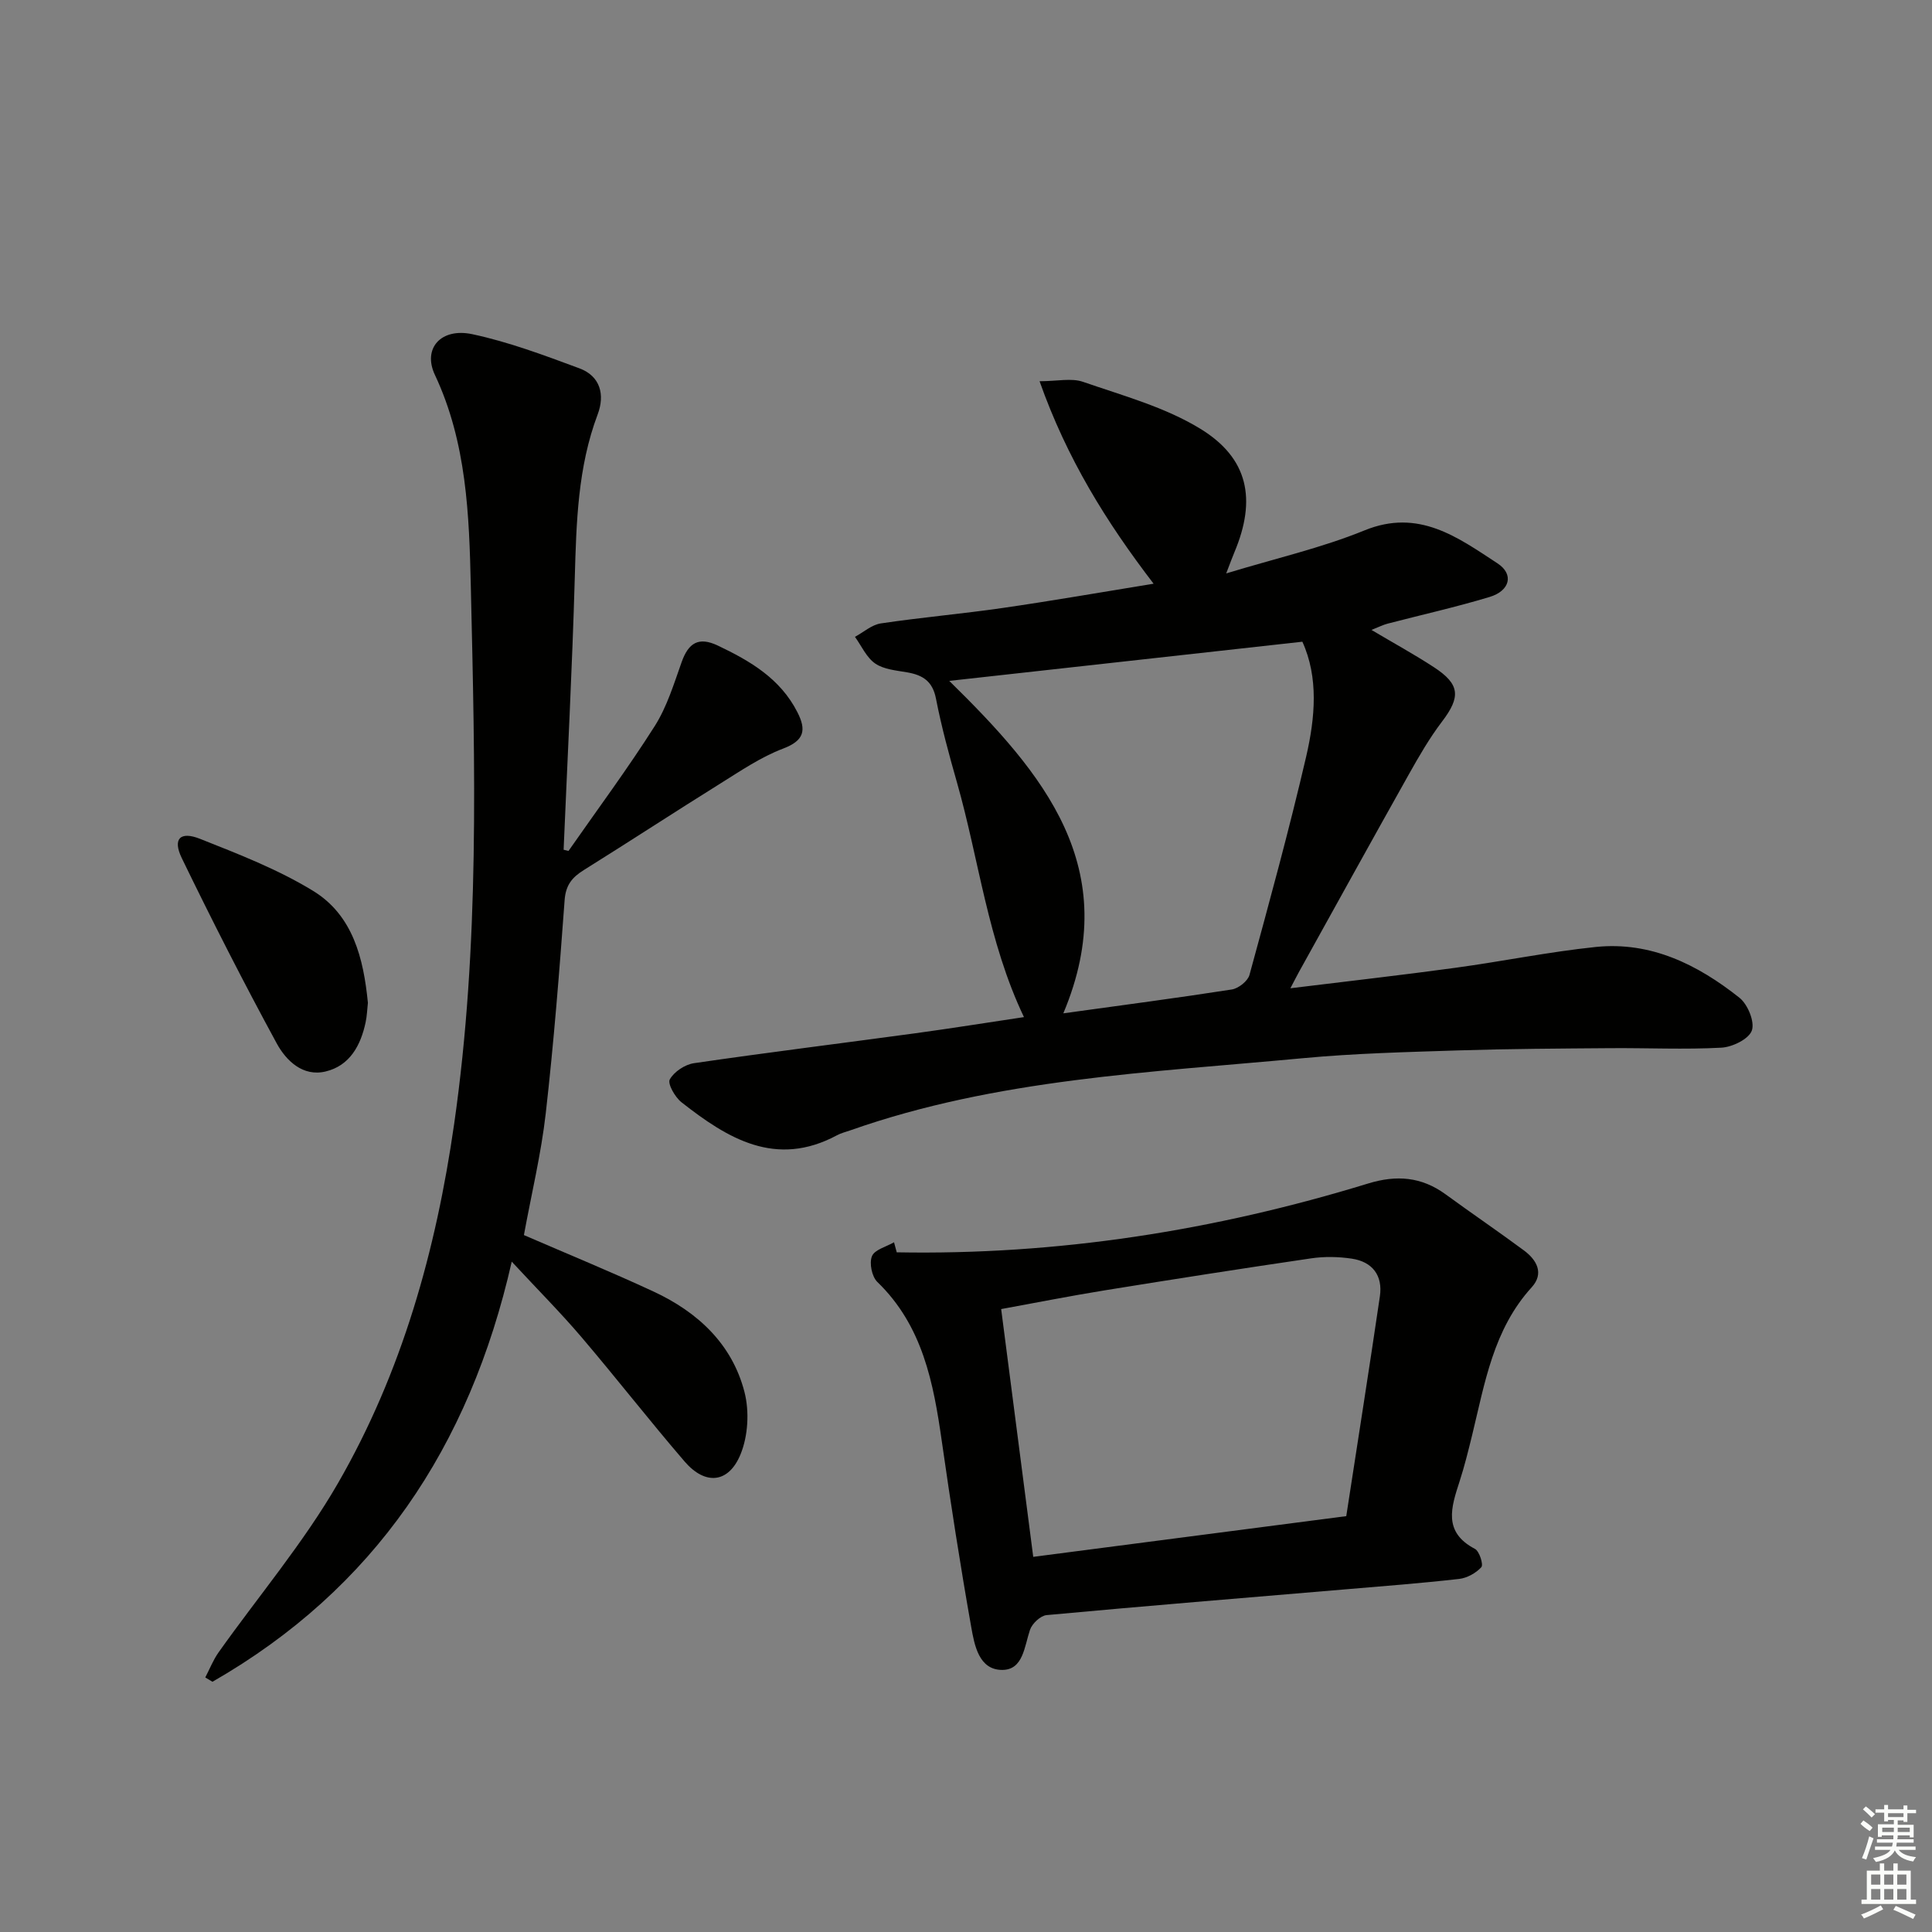
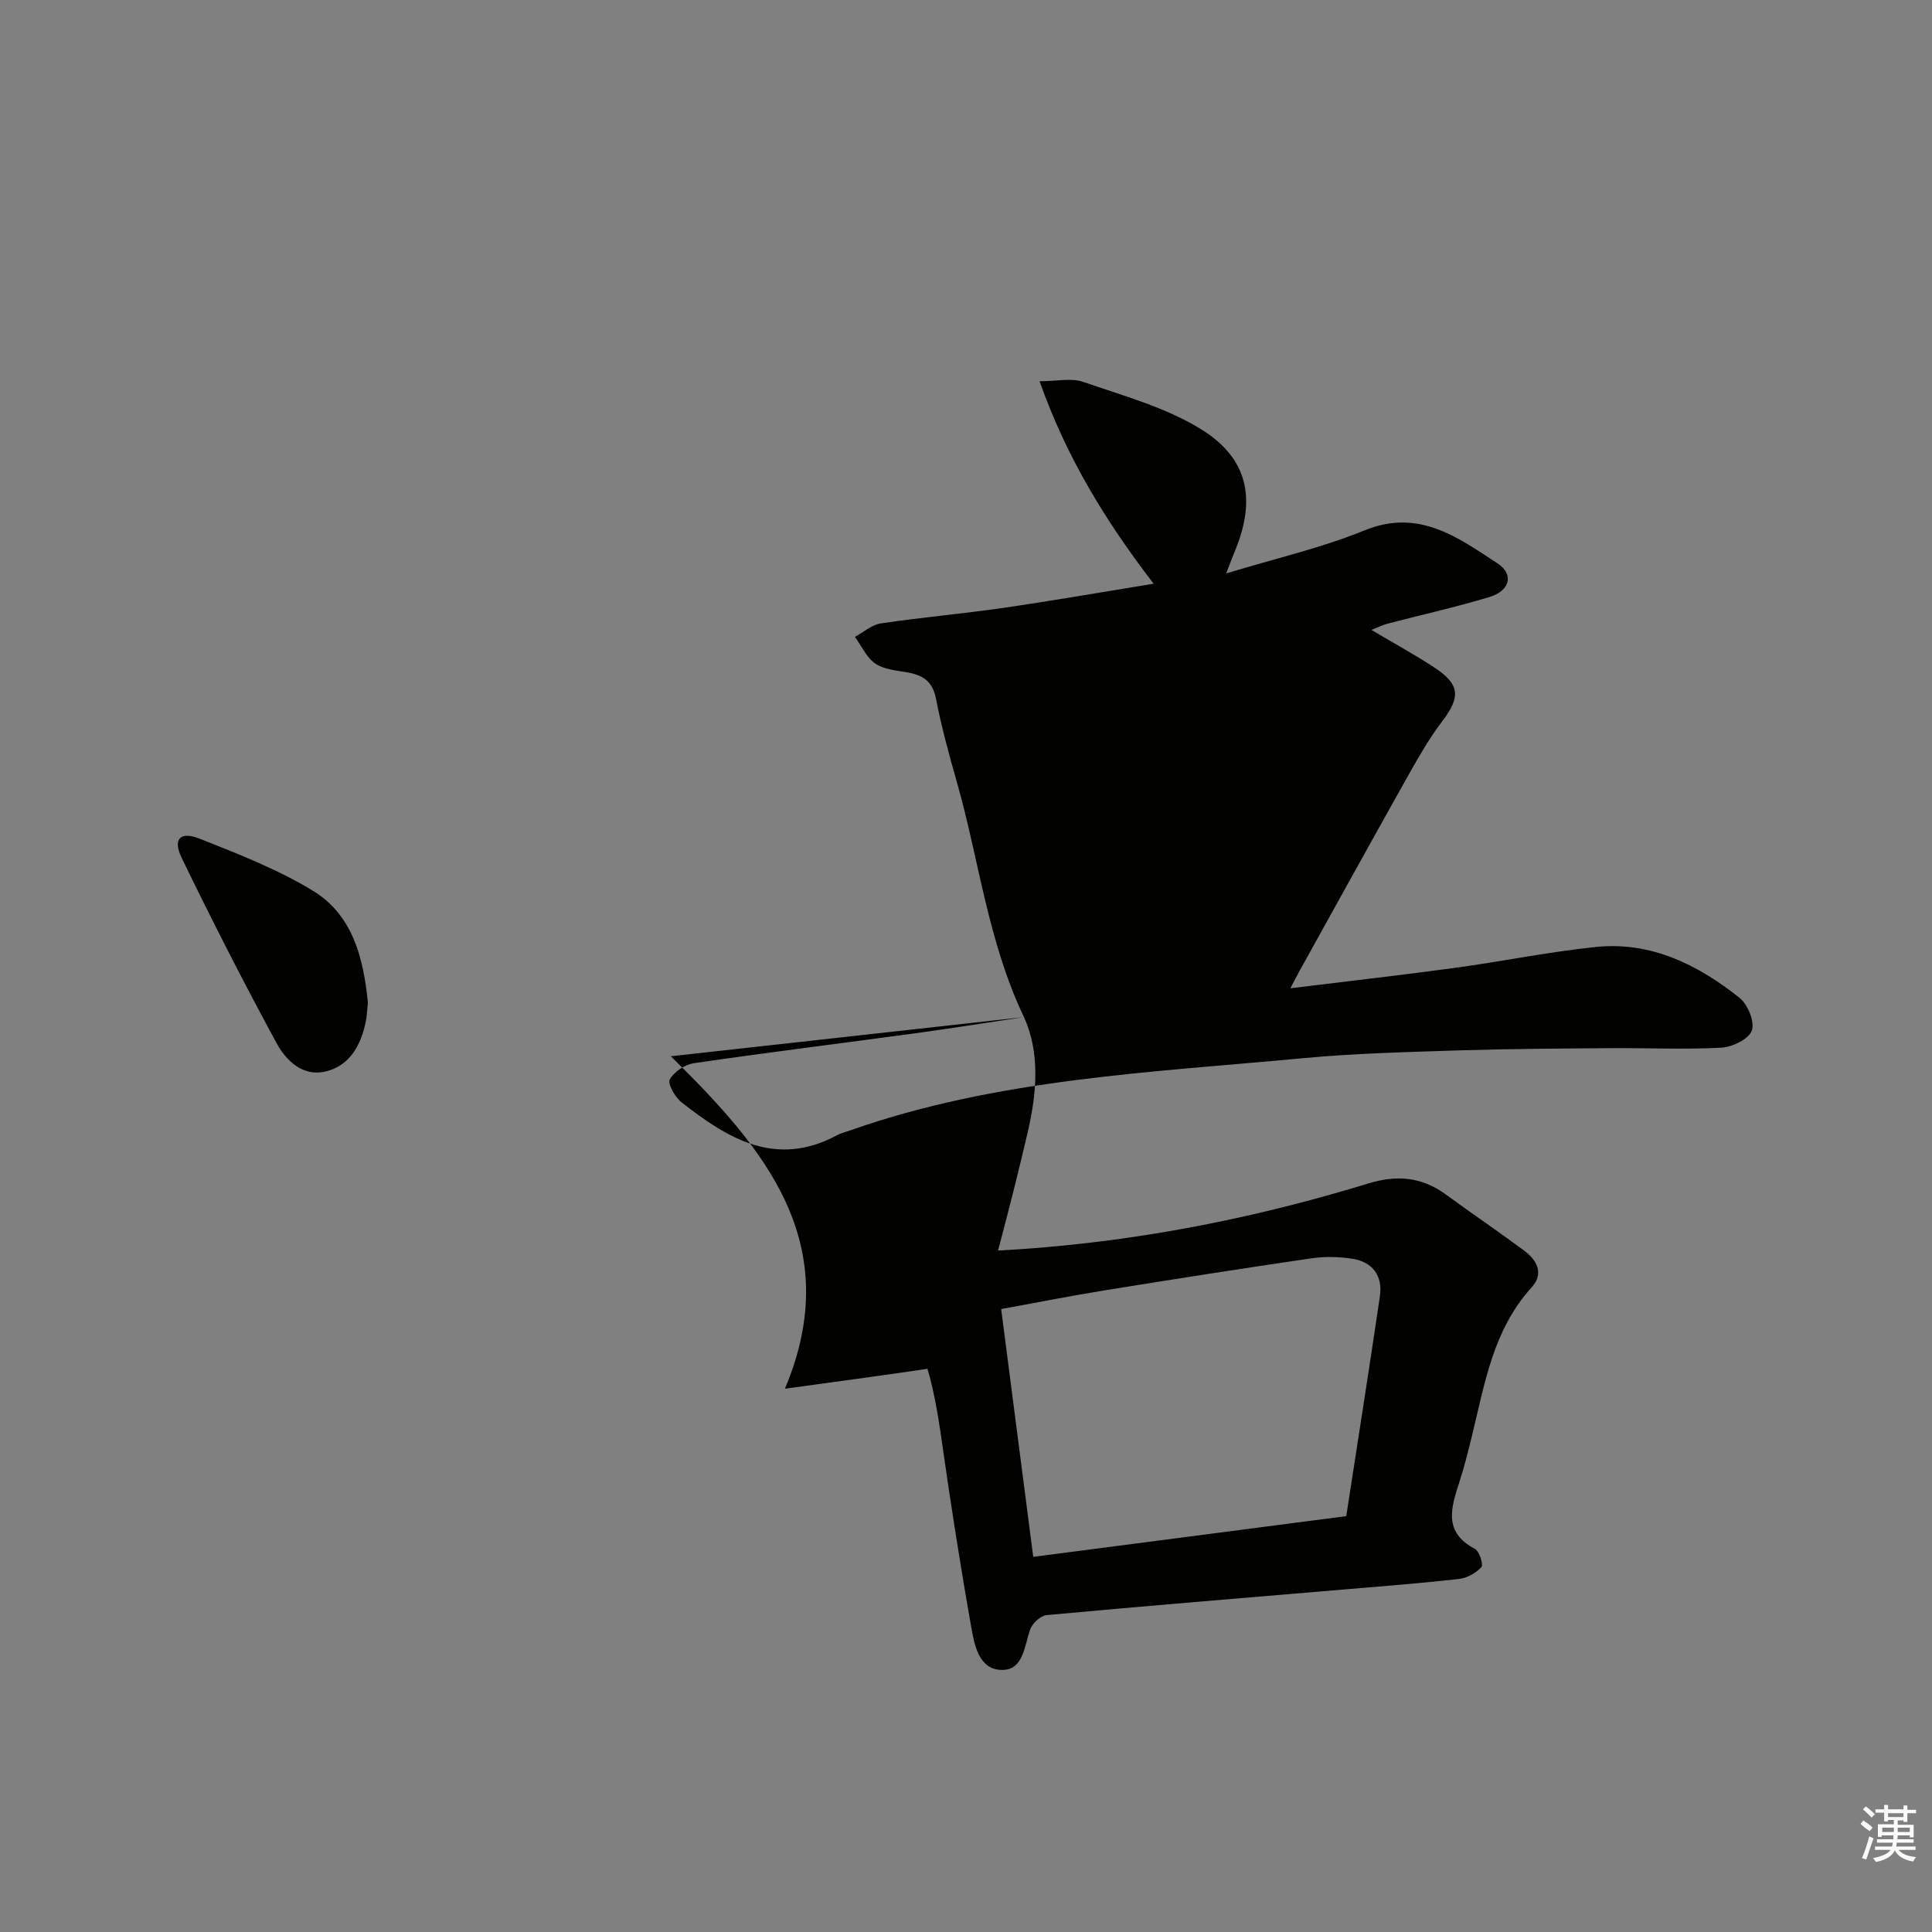
<svg xmlns="http://www.w3.org/2000/svg" enable-background="new 0 0 400 400" viewBox="0 0 400 400">
  <rect x="0" y="0" width="400" height="400" fill="#808080" stroke="none" />
  <g fill="#010100">
-     <path d="m212 210.58c-7.5-15.74-9.3-32.56-13.87-48.58-1.64-5.74-3.21-11.52-4.35-17.37-.7-3.59-2.73-4.86-5.92-5.42-2.28-.4-4.85-.6-6.65-1.83-1.81-1.24-2.84-3.64-4.2-5.53 1.78-.96 3.47-2.5 5.36-2.78 8.37-1.25 16.81-1.98 25.18-3.19 10.17-1.47 20.29-3.24 31.29-5.03-9.82-12.81-17.95-25.91-23.61-41.92 3.65 0 6.6-.71 9.01.13 8.25 2.86 16.95 5.22 24.29 9.72 9.99 6.12 11.6 14.66 7.07 25.49-.45 1.06-.84 2.15-1.73 4.45 10.13-3.09 19.69-5.26 28.64-8.91 11.22-4.58 19.28 1.43 27.52 6.82 3.48 2.27 2.58 5.69-1.61 6.96-6.98 2.11-14.11 3.7-21.17 5.54-.9.24-1.75.67-3.3 1.29 4.68 2.78 8.89 5.08 12.9 7.7 5.45 3.55 5.6 6.15 1.71 11.27-2.6 3.42-4.78 7.2-6.89 10.96-7.65 13.62-15.19 27.29-22.77 40.95-.46.84-.89 1.7-1.74 3.31 11.93-1.47 23.07-2.72 34.17-4.24 9.7-1.32 19.32-3.3 29.05-4.31 11.41-1.18 21.11 3.65 29.75 10.51 1.72 1.36 3.21 4.99 2.57 6.79-.62 1.76-4.03 3.43-6.31 3.55-7.63.41-15.3.04-22.96.1-10.45.08-20.9.13-31.34.46-10.79.35-21.62.61-32.36 1.62-31.53 2.96-63.36 4.25-93.66 14.93-.94.33-1.93.56-2.79 1.03-12.66 6.79-22.63.67-32.19-6.84-1.33-1.05-2.91-3.82-2.42-4.72.88-1.6 3.15-3.1 5.02-3.37 15.27-2.23 30.58-4.12 45.87-6.2 7.39-1.01 14.76-2.19 22.44-3.34zm57.64-77.72c-24.5 2.72-48.58 5.39-73.11 8.11 19.37 19.01 36.28 38.73 23.62 68.83 12.27-1.7 23.6-3.18 34.89-4.94 1.38-.22 3.3-1.74 3.65-3.01 4.1-15.02 8.22-30.05 11.74-45.21 1.86-8.06 2.59-16.38-.79-23.78z" />
-     <path d="m117.7 176.18c5.99-8.59 12.25-17.02 17.86-25.86 2.53-3.99 3.96-8.73 5.57-13.25 1.4-3.93 3.47-5.32 7.49-3.41 6.71 3.19 12.95 6.85 16.48 13.81 1.87 3.67 1.45 5.85-2.97 7.52-4.59 1.74-8.79 4.61-13.01 7.24-9.46 5.9-18.79 12-28.24 17.9-2.41 1.5-3.75 3.09-3.98 6.22-1.08 14.74-2.24 29.49-3.91 44.17-.95 8.35-2.94 16.58-4.52 25.19 8.97 3.89 18.02 7.59 26.88 11.71 9.11 4.24 16.22 10.84 18.78 20.76 1.04 4.02.76 9.1-.81 12.92-2.47 6.03-7.32 6.44-11.57 1.5-7.27-8.45-14.13-17.27-21.36-25.76-4.29-5.04-8.98-9.74-14.44-15.63-8.74 38.51-28.52 67.8-61.96 86.98-.5-.3-.99-.59-1.49-.89.91-1.74 1.63-3.61 2.75-5.19 8.27-11.66 17.61-22.69 24.72-35.02 13.24-22.96 20.3-48.17 24.06-74.41 5.3-36.95 4.31-74.07 3.45-111.18-.34-14.89-.85-29.88-7.44-43.89-2.58-5.47 1.25-9.8 7.74-8.42 7.56 1.61 14.9 4.37 22.18 7.07 4.35 1.61 5.31 5.49 3.78 9.54-4.13 10.96-4.41 22.36-4.74 33.86-.53 18.76-1.52 37.52-2.31 56.27.33.09.67.17 1.01.25z" />
+     <path d="m212 210.58c-7.5-15.74-9.3-32.56-13.87-48.58-1.64-5.74-3.21-11.52-4.35-17.37-.7-3.59-2.73-4.86-5.92-5.42-2.28-.4-4.85-.6-6.65-1.83-1.81-1.24-2.84-3.64-4.2-5.53 1.78-.96 3.47-2.5 5.36-2.78 8.37-1.25 16.81-1.98 25.18-3.19 10.17-1.47 20.29-3.24 31.29-5.03-9.82-12.81-17.95-25.91-23.61-41.92 3.65 0 6.6-.71 9.01.13 8.25 2.86 16.95 5.22 24.29 9.72 9.99 6.12 11.6 14.66 7.07 25.49-.45 1.06-.84 2.15-1.73 4.45 10.13-3.09 19.69-5.26 28.64-8.91 11.22-4.58 19.28 1.43 27.52 6.82 3.48 2.27 2.58 5.69-1.61 6.96-6.98 2.11-14.11 3.7-21.17 5.54-.9.24-1.75.67-3.3 1.29 4.68 2.78 8.89 5.08 12.9 7.7 5.45 3.55 5.6 6.15 1.71 11.27-2.6 3.42-4.78 7.2-6.89 10.96-7.65 13.62-15.19 27.29-22.77 40.95-.46.84-.89 1.7-1.74 3.31 11.93-1.47 23.07-2.72 34.17-4.24 9.7-1.32 19.32-3.3 29.05-4.31 11.41-1.18 21.11 3.65 29.75 10.51 1.72 1.36 3.21 4.99 2.57 6.79-.62 1.76-4.03 3.43-6.31 3.55-7.63.41-15.3.04-22.96.1-10.45.08-20.9.13-31.34.46-10.79.35-21.62.61-32.36 1.62-31.53 2.96-63.36 4.25-93.66 14.93-.94.33-1.93.56-2.79 1.03-12.66 6.79-22.63.67-32.19-6.84-1.33-1.05-2.91-3.82-2.42-4.72.88-1.6 3.15-3.1 5.02-3.37 15.27-2.23 30.58-4.12 45.87-6.2 7.39-1.01 14.76-2.19 22.44-3.34zc-24.5 2.72-48.58 5.39-73.11 8.11 19.37 19.01 36.28 38.73 23.62 68.83 12.27-1.7 23.6-3.18 34.89-4.94 1.38-.22 3.3-1.74 3.65-3.01 4.1-15.02 8.22-30.05 11.74-45.21 1.86-8.06 2.59-16.38-.79-23.78z" />
    <path d="m185.66 259.28c33.24.61 65.74-4.48 97.6-14.25 5.86-1.8 11.04-1.4 16.02 2.23 5.37 3.92 10.87 7.66 16.21 11.61 2.68 1.98 4.25 4.77 1.63 7.65-7.94 8.72-9.7 19.81-12.33 30.61-.79 3.22-1.59 6.46-2.61 9.61-1.72 5.32-3.47 10.45 3.19 13.94.93.49 1.79 3.27 1.33 3.78-1.1 1.22-2.95 2.25-4.6 2.44-7.93.9-15.88 1.51-23.83 2.18-20.53 1.74-41.07 3.41-61.58 5.31-1.27.12-3 1.75-3.44 3.05-1.17 3.45-1.4 8.3-5.76 8.3-4.83-.01-5.74-5.12-6.41-8.9-2.26-12.75-4.25-25.55-6.08-38.38-1.73-12.15-3.96-23.96-13.35-33.04-1.14-1.1-1.71-3.9-1.12-5.34.55-1.36 2.97-1.95 4.57-2.88.18.69.37 1.38.56 2.08zm93.07 54.62c2.37-15.42 4.75-30.46 6.96-45.51.63-4.31-1.54-7.16-5.82-7.8-2.75-.41-5.67-.47-8.42-.06-14.26 2.09-28.5 4.32-42.72 6.62-7.12 1.15-14.21 2.56-21.45 3.88 2.24 17.33 4.4 34.02 6.64 51.3 21.91-2.85 43.22-5.62 64.81-8.43z" />
    <path d="m76.17 207.63c-.15 1.34-.19 2.68-.46 3.97-1.01 4.82-3.28 9.04-8.3 10.24-4.72 1.13-8.17-2.25-10.12-5.82-6.86-12.62-13.39-25.44-19.66-38.37-1.92-3.96-.35-5.62 3.78-3.98 7.97 3.16 16.1 6.31 23.37 10.75 8.3 5.05 10.49 14.02 11.39 23.21z" />
  </g>
  <path d="m385.2 377.6.6-.7c.6.4 1.3.9 1.9 1.5l-.6.7c-.8-.5-1.4-1-1.9-1.5zm.3 7.1c.6-1.4 1.1-2.9 1.5-4.5.3.1.6.3.9.4-.5 1.4-1 2.9-1.5 4.4zm.2-10.1.6-.6c.7.5 1.3 1.1 1.9 1.6l-.7.7c-.6-.6-1.2-1.2-1.8-1.7zm8.4-.8h.8v.9h1.8v.7h-1.8v1.8h-.8v-.3h-1.2v.9h3.3v2.6h-.8v-.4h-2.5c0 .3 0 .6-.1.8h3.4v.7h-3.5c0 .3-.1.6-.1.8h4v.7h-3.5c.7.9 1.9 1.3 3.6 1.5-.2.2-.4.5-.6.9-1.9-.3-3.2-1.1-3.8-2.3-.5 1.1-1.8 2-3.9 2.4-.2-.3-.4-.5-.6-.8 1.9-.4 3.1-.9 3.6-1.7h-3.2v-.7h3.5c.1-.2.1-.5.2-.8h-3.3v-.7h3.4c0-.2 0-.5 0-.8h-2.4v.3h-.8v-2.6h3.3v-.9h-1.2v.3h-.8v-1.8h-1.8v-.7h1.8v-.9h.8v.9h3.2zm-4.4 5.5h2.4c0-.3 0-.6 0-.9h-2.4zm1.2-3.1h3.2v-.8h-3.2zm4.4 2.2h-2.4v.9h2.5v-.9z" fill="#fbfcfa" />
-   <path d="m389.2 385.8h.9v1.5h1.9v-1.5h.9v1.5h2.7v6h1.1v.9h-11.3v-.9h1.1v-6h2.7zm.2 8.7.5.8c-1.2.6-2.5 1.3-4 1.9-.2-.3-.3-.6-.6-.8 1.6-.6 3-1.3 4.1-1.9zm-2-4.3h1.9v-2.1h-1.9zm0 3.1h1.9v-2.2h-1.9zm2.7-3.1h1.9v-2.1h-1.9zm0 3.1h1.9v-2.2h-1.9zm2.4 1.3c1.4.6 2.7 1.2 4.1 1.8l-.5.9c-1.5-.7-2.8-1.4-4.1-1.9zm2.2-6.5h-1.9v2.1h1.9zm-1.9 5.2h1.9v-2.2h-1.9z" fill="#fbfcfa" />
</svg>